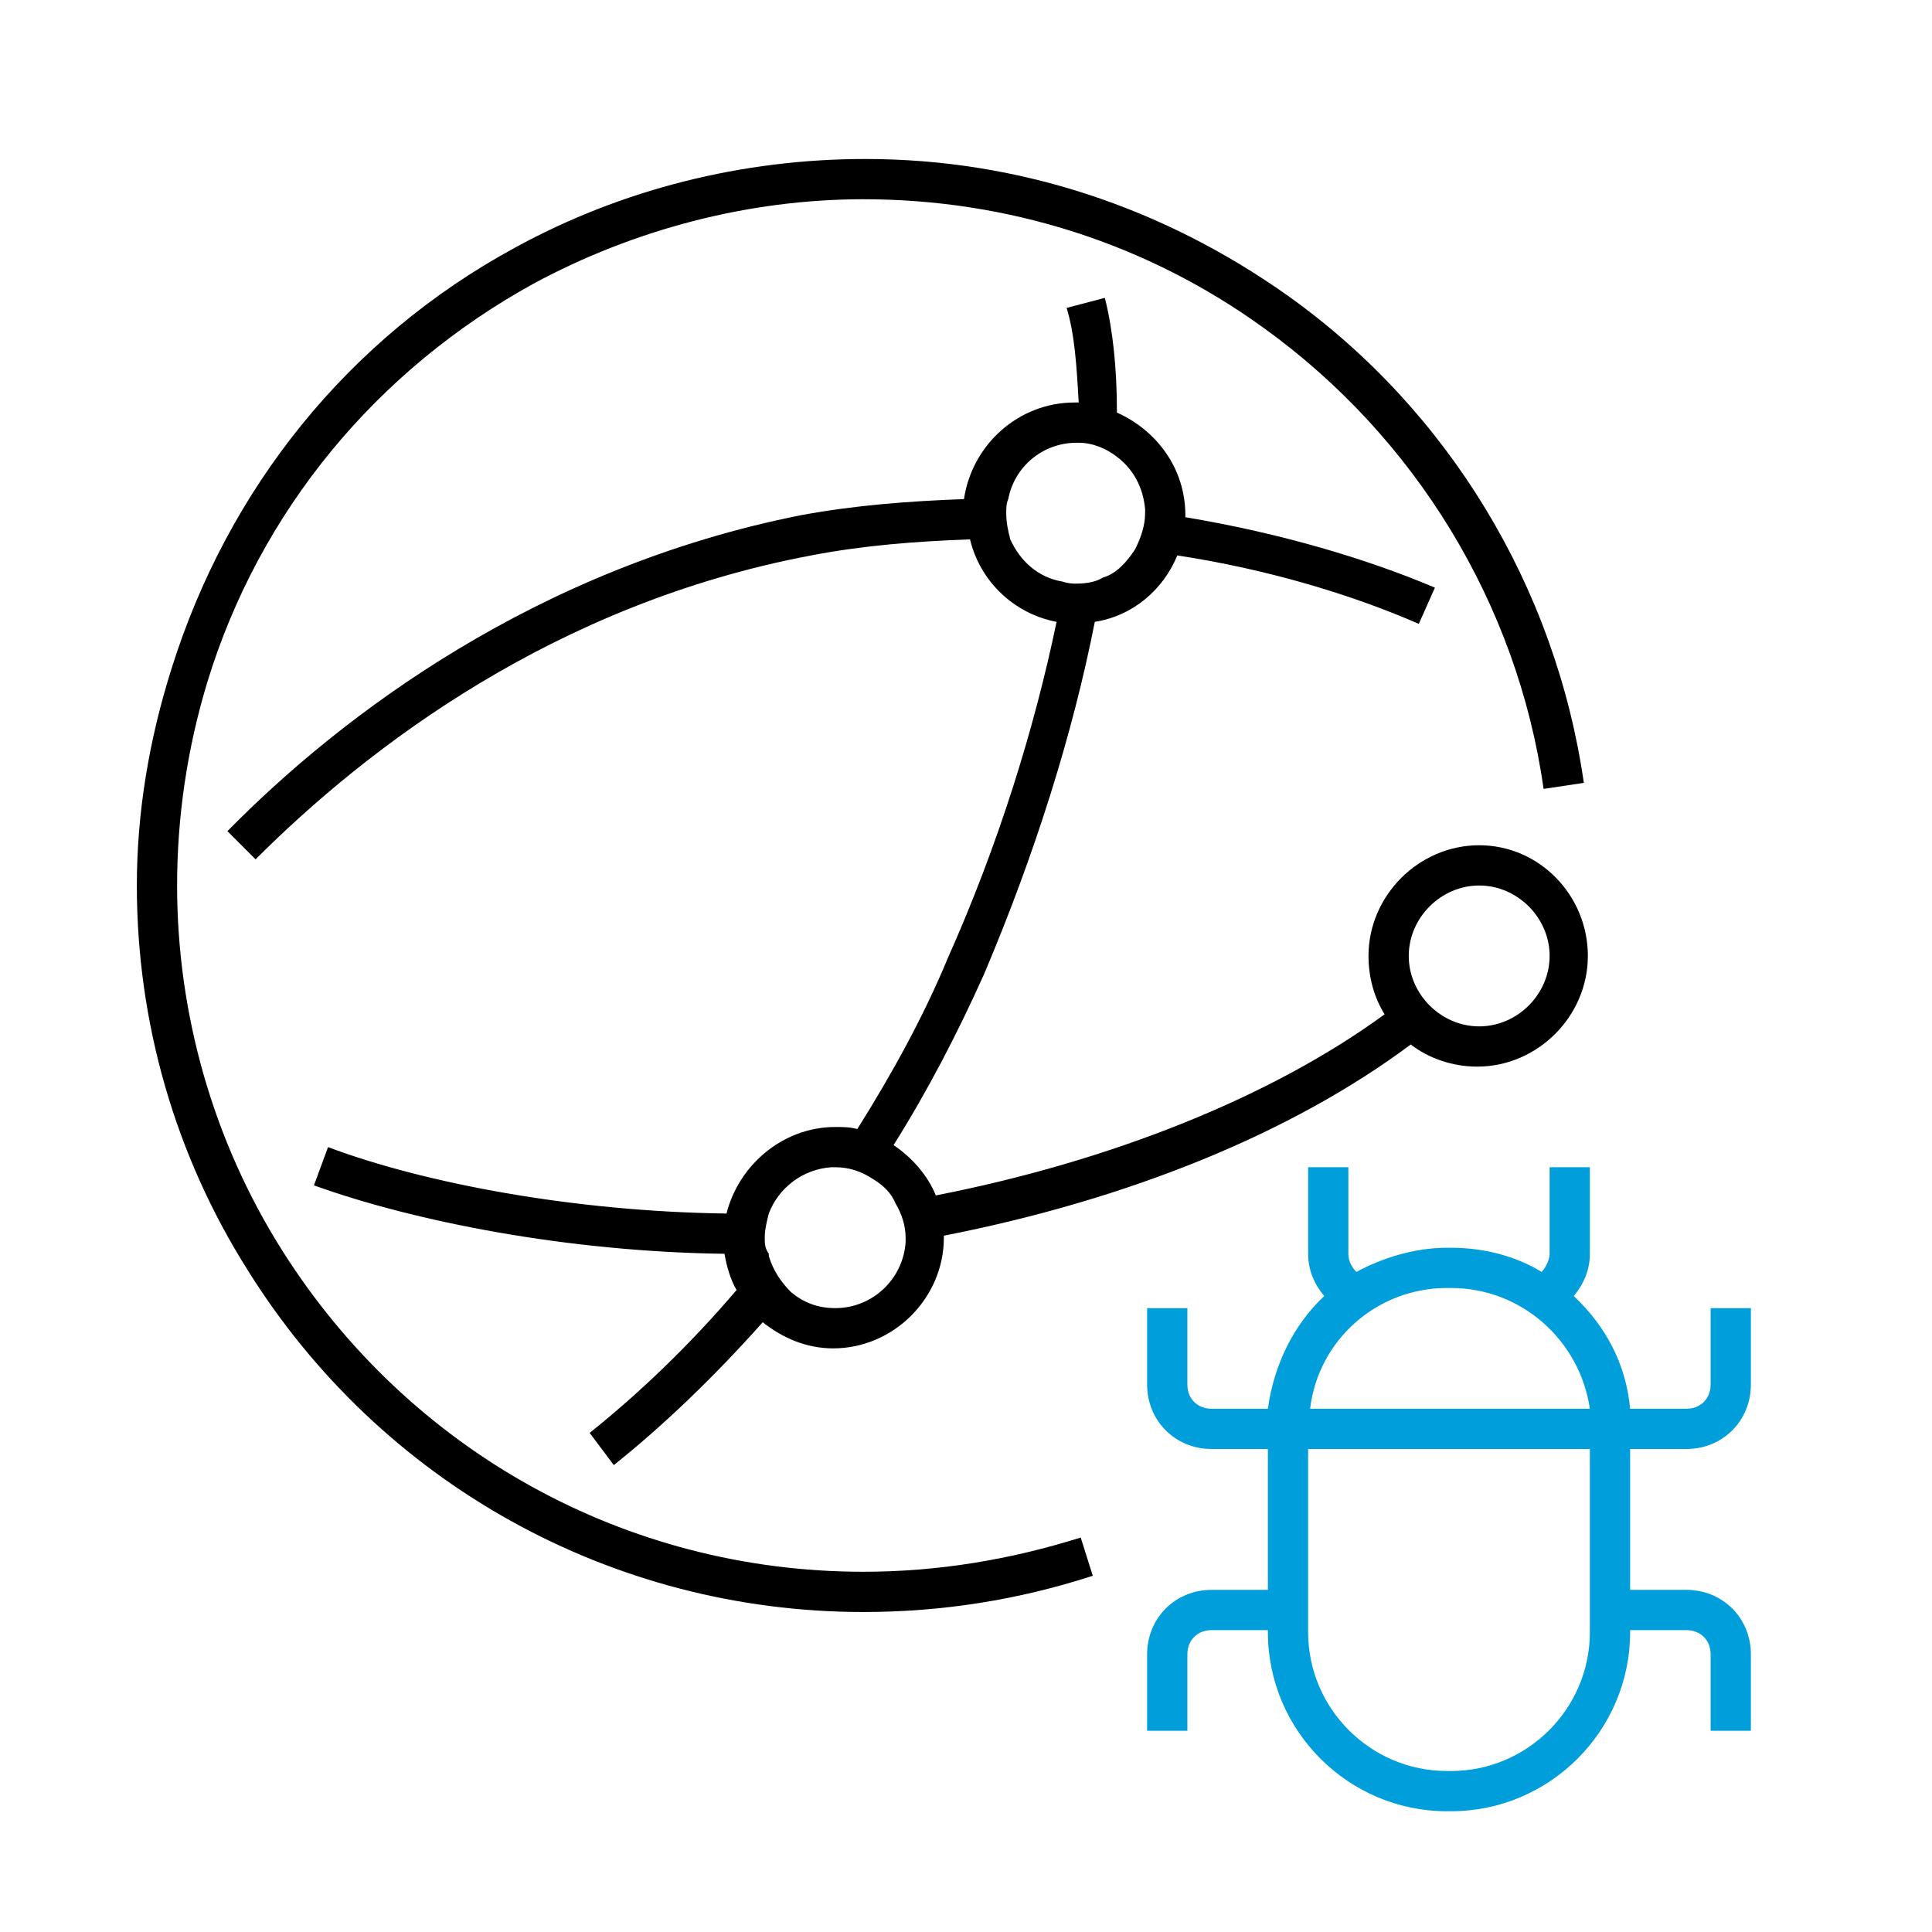
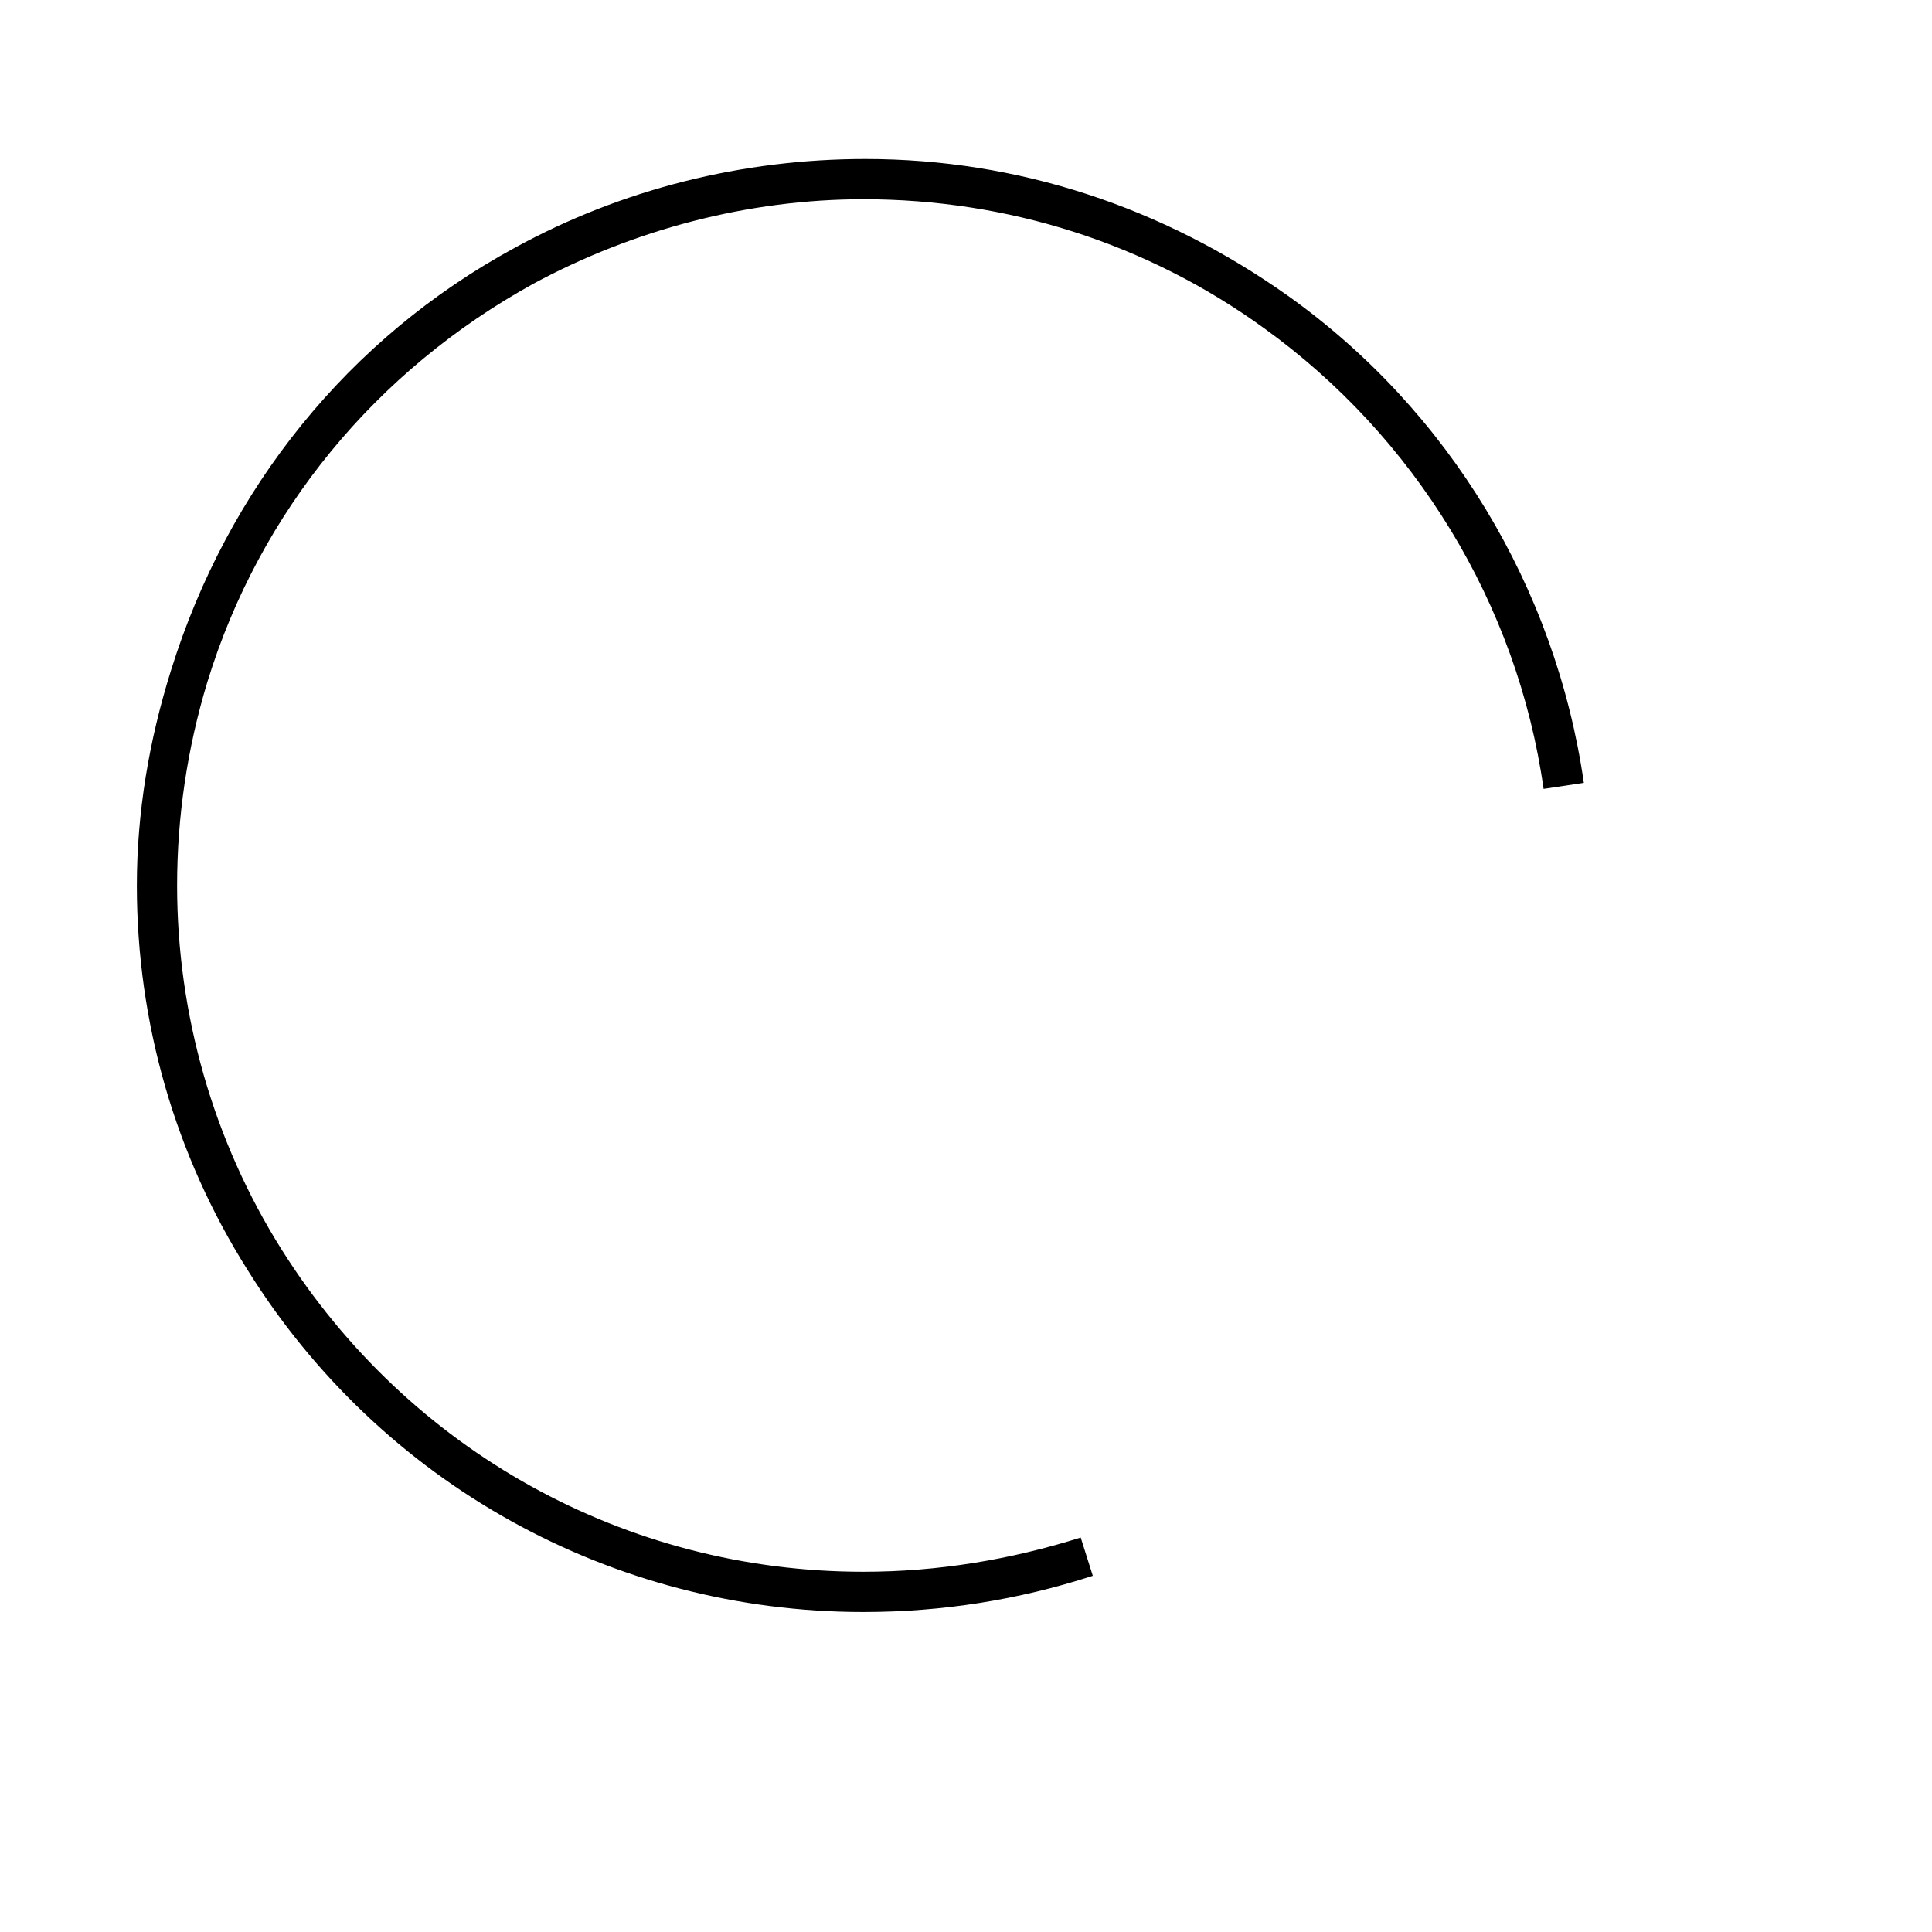
<svg xmlns="http://www.w3.org/2000/svg" version="1.1" id="Icon__x28_Outline_x29_" x="0px" y="0px" viewBox="0 0 96 96" style="enable-background:new 0 0 96 96;" xml:space="preserve">
  <style type="text/css">
	.st0{fill:#009FDB;}
</style>
  <g>
-     <path class="st0" d="M83.8,72c1.8,0,3.2-1.4,3.2-3.2V65h-2v3.8c0,0.7-0.5,1.2-1.2,1.2H81c-0.2-2.2-1.2-4.1-2.8-5.6   c0.5-0.6,0.8-1.3,0.8-2.1V58h-2v4.3c0,0.3-0.2,0.7-0.4,0.9c-1.3-0.8-2.9-1.2-4.5-1.2h-0.2c-1.6,0-3.2,0.5-4.5,1.2   C67.2,63,67,62.7,67,62.3V58h-2v4.3c0,0.8,0.3,1.5,0.8,2.1c-1.5,1.4-2.5,3.4-2.8,5.6h-2.8c-0.7,0-1.2-0.5-1.2-1.2V65h-2v3.8   c0,1.8,1.4,3.2,3.2,3.2H63v7h-2.8c-1.8,0-3.2,1.4-3.2,3.2V86h2v-3.8c0-0.7,0.5-1.2,1.2-1.2H63v0.1c0,4.9,4,8.9,8.9,8.9h0.2   c4.9,0,8.9-4,8.9-8.9V81h2.8c0.7,0,1.2,0.5,1.2,1.2V86h2v-3.8c0-1.8-1.4-3.2-3.2-3.2H81v-7H83.8z M71.9,64h0.2c3.5,0,6.4,2.6,6.9,6   H65.1C65.5,66.6,68.4,64,71.9,64z M79,81.1c0,3.8-3.1,6.9-6.9,6.9h-0.2c-3.8,0-6.9-3.1-6.9-6.9V72h14V81.1z" />
    <g>
      <path d="M42.9,78.1c-11.8,0-22.6-6-28.9-16C10.6,56.7,8.8,50.4,8.8,44c0-3.4,0.5-6.8,1.5-10.1c2.6-8.5,8.4-15.5,16.2-19.8    c5-2.7,10.7-4.2,16.4-4.2c7.2,0,14.1,2.2,19.9,6.4c7.5,5.4,12.6,13.7,13.9,22.9l2-0.3c-1.4-9.7-6.7-18.5-14.7-24.2    c-6.2-4.4-13.4-6.8-21-6.8c-6.1,0-12.1,1.5-17.4,4.4c-8.3,4.5-14.3,12-17.1,21C7.4,36.8,6.8,40.4,6.8,44c0,6.8,1.9,13.4,5.5,19.1    c6.6,10.6,18.1,17,30.6,17c3.9,0,7.7-0.6,11.4-1.8l-0.6-1.9C50.2,77.5,46.6,78.1,42.9,78.1z" />
-       <path d="M73.5,42c-3,0-5.5,2.5-5.5,5.5c0,1.1,0.3,2.1,0.8,2.9c-5.6,4.1-13.6,7.3-22.3,9c-0.4-1-1.2-1.9-2.1-2.5    c1.7-2.7,3.2-5.6,4.5-8.5c2.5-5.9,4.4-11.9,5.5-17.5c1.9-0.3,3.4-1.6,4.1-3.3c4.6,0.7,8.8,2,12,3.4l0.8-1.8    c-3.3-1.4-7.6-2.7-12.4-3.5c0,0,0-0.1,0-0.1c0-2.3-1.4-4.2-3.4-5.1c0-2.2-0.2-4.1-0.6-5.7l-1.9,0.5c0.4,1.3,0.5,2.9,0.6,4.7    c-0.1,0-0.1,0-0.2,0c-2.8,0-5.1,2.1-5.5,4.8c-2.7,0.1-5.4,0.3-8.1,0.8C26.7,28.2,17,35.5,11.3,41.3l1.4,1.4    c5.6-5.6,14.9-12.7,27.6-15.1c2.6-0.5,5.2-0.7,7.9-0.8c0.5,2.1,2.2,3.7,4.3,4.1c-1.1,5.3-2.9,11.1-5.4,16.7    c-1.2,2.9-2.8,5.8-4.5,8.5C42.2,56,41.9,56,41.5,56c-2.6,0-4.8,1.9-5.4,4.3c-7.6-0.1-15-1.5-19.8-3.3l-0.7,1.9    c5,1.8,12.6,3.3,20.4,3.4c0.1,0.6,0.3,1.3,0.6,1.8c-2.3,2.7-4.8,5.1-7.3,7.1l1.2,1.6c2.5-2,5-4.4,7.4-7.1c1,0.8,2.2,1.3,3.5,1.3    c3,0,5.5-2.5,5.5-5.5c0,0,0-0.1,0-0.1c9.2-1.8,17.3-5.1,23.2-9.5c0.9,0.7,2.1,1.1,3.3,1.1c3,0,5.5-2.5,5.5-5.5S76.5,42,73.5,42z     M50,25.5c0-0.2,0-0.5,0.1-0.7c0.3-1.6,1.7-2.8,3.4-2.8c0,0,0.1,0,0.1,0c0.7,0,1.4,0.3,1.9,0.7c0.8,0.6,1.3,1.5,1.4,2.6    c0,0.1,0,0.1,0,0.2c0,0.6-0.2,1.2-0.5,1.8c-0.4,0.6-0.9,1.2-1.6,1.4C54.5,28.9,54,29,53.5,29c-0.2,0-0.4,0-0.7-0.1    c-1.2-0.2-2.1-1-2.6-2.1C50.1,26.4,50,26,50,25.5z M41.5,65c-0.9,0-1.6-0.3-2.2-0.8c-0.5-0.5-0.9-1.1-1.1-1.8c0,0,0-0.1,0-0.1    C38,62,38,61.8,38,61.5c0-0.4,0.1-0.8,0.2-1.2c0.5-1.3,1.7-2.2,3.1-2.3c0.1,0,0.1,0,0.2,0c0.7,0,1.3,0.2,1.9,0.6    c0.5,0.3,0.9,0.7,1.1,1.2c0.3,0.5,0.5,1.1,0.5,1.7c0,0.1,0,0.1,0,0.2C44.9,63.5,43.4,65,41.5,65z M73.5,51c-1.9,0-3.5-1.6-3.5-3.5    s1.6-3.5,3.5-3.5s3.5,1.6,3.5,3.5S75.4,51,73.5,51z" />
    </g>
  </g>
</svg>